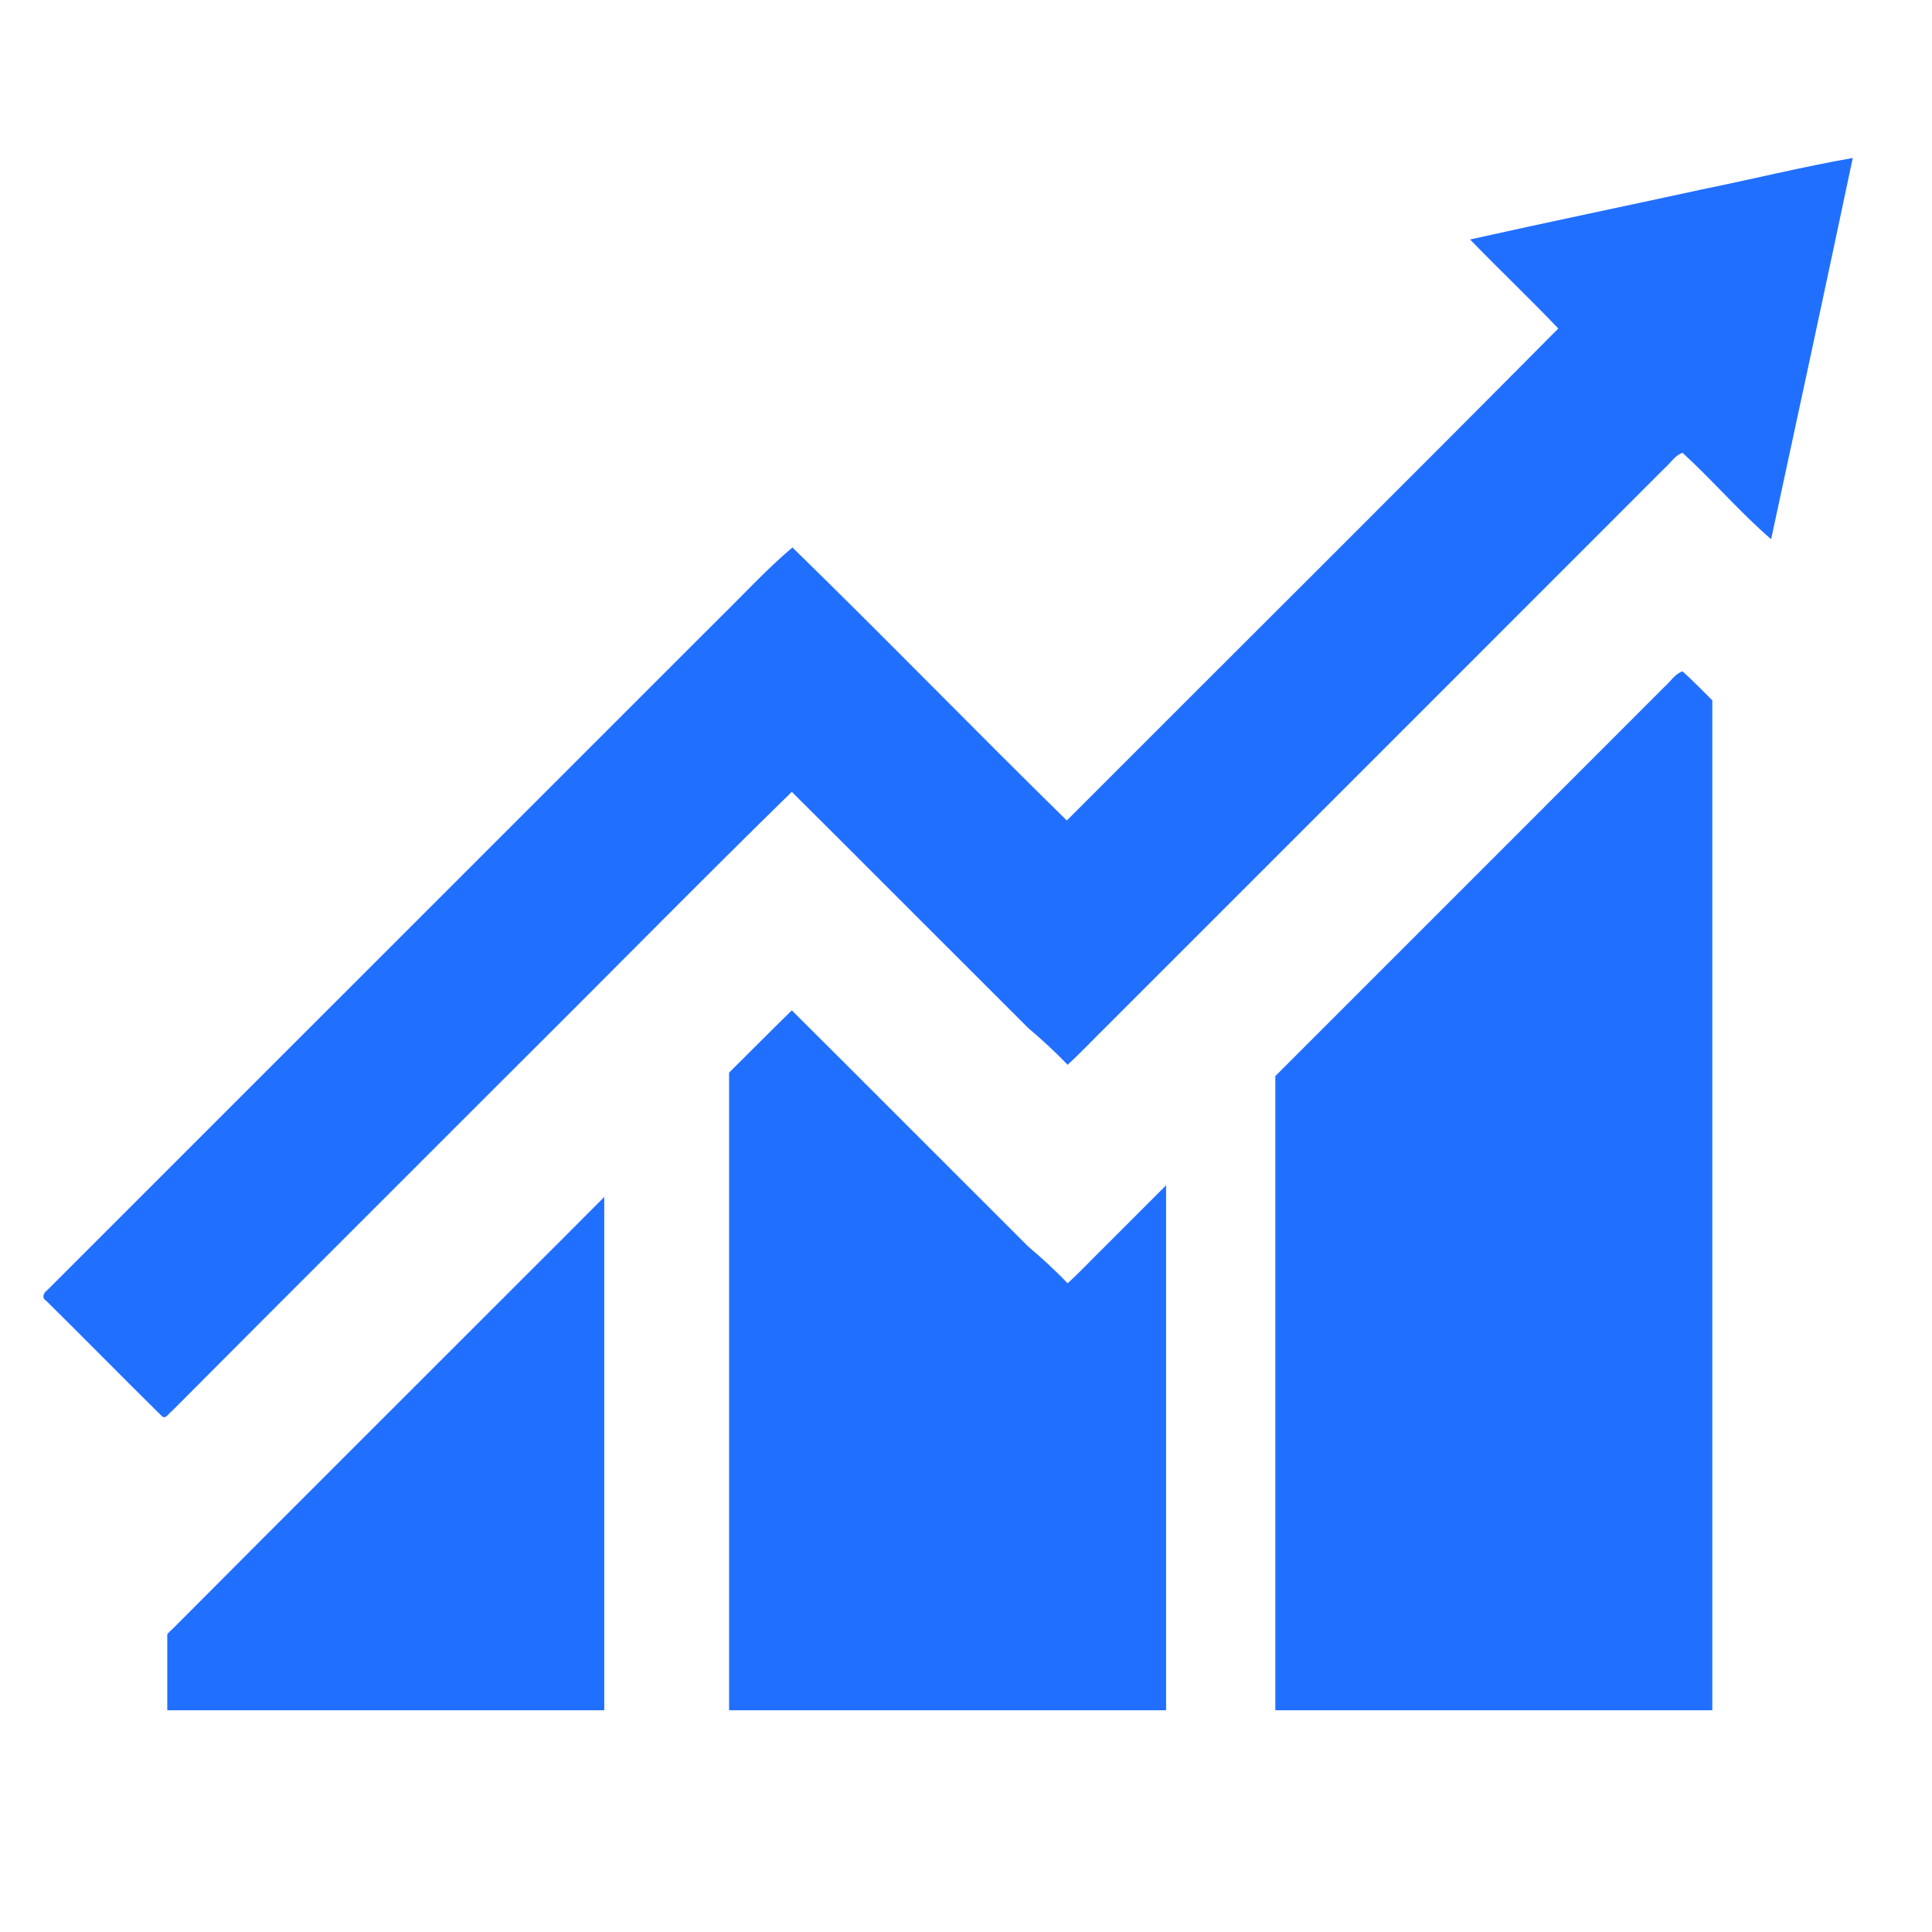
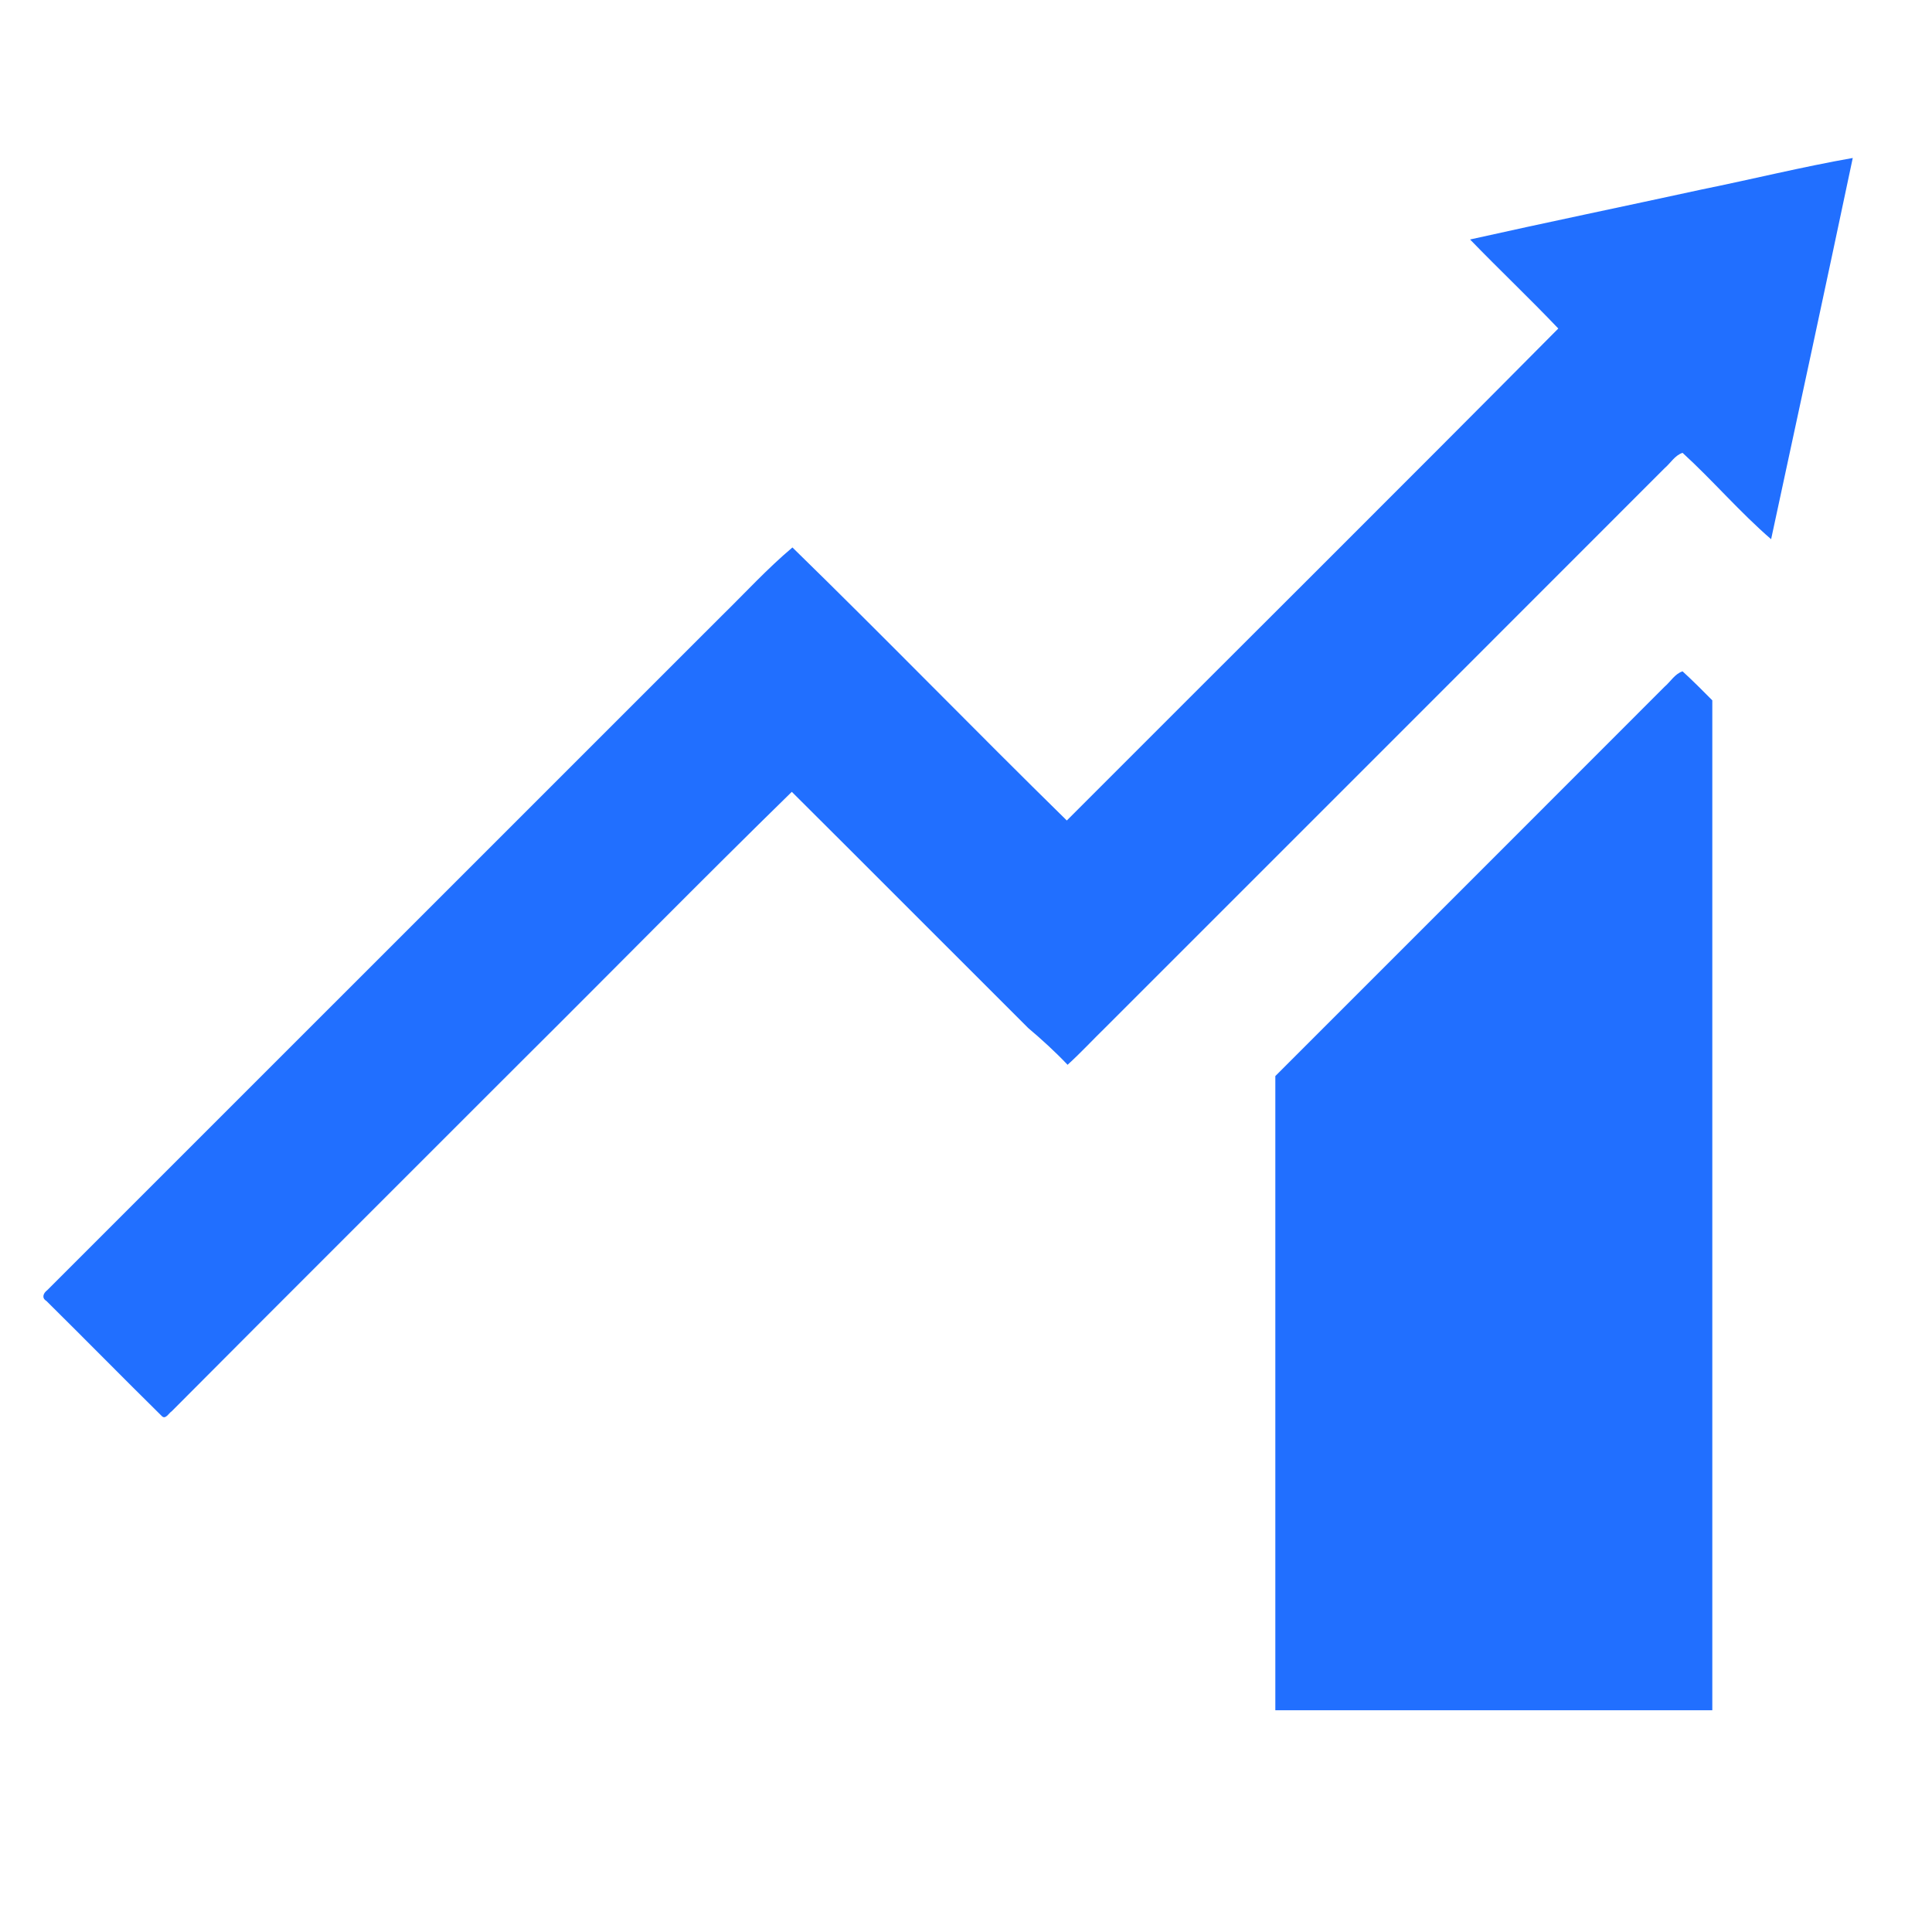
<svg xmlns="http://www.w3.org/2000/svg" t="1724219791215" class="icon" viewBox="0 0 1024 1024" version="1.1" p-id="20090" width="64" height="64">
  <path d="M902.21 100.37c26.62-5.41 53.04-11.94 79.79-16.64-14.22 67.39-28.75 134.73-43.27 202.06-16.54-14.27-30.81-31.04-46.93-45.77-4.02 1.24-6.4 5.49-9.54 8.15-98.7 98.83-197.53 197.55-296.29 296.34-6.75 6.58-13.15 13.51-20.13 19.85-6.58-6.93-13.62-13.35-20.9-19.51-41.79-41.67-83.42-83.53-125.27-125.16-48.32 47.22-95.65 95.49-143.59 143.12C214.41 624.55 152.58 686.14 91.02 748c-1.53 0.93-3.3 4.6-5.27 2.54-20.51-20.23-40.7-40.78-61.17-61.02-2.68-1.62-1.59-4.17 0.47-5.71 119.17-119.11 238.3-238.24 357.44-357.39 12.43-12.16 24.2-25.05 37.51-36.26 48.96 47.75 96.61 96.85 145.43 144.72 86.8-86.96 173.99-173.53 260.5-260.76-15.28-16.05-31.38-31.27-46.77-47.19 40.94-9.14 82.04-17.64 123.05-26.56zM891.8 355.83c-4.02 1.24-6.4 5.49-9.54 8.15-68.73 68.82-137.53 137.58-206.31 206.35v336.15h231.61V371.2c-5.16-5.23-10.35-10.42-15.76-15.37z" p-id="20091" fill="#216FFF" />
-   <path d="M91.03 863.81c-0.74 0.45-1.53 1.53-2.37 2.3v40.37h231.61V634.42c-14.71 14.75-29.4 29.53-44.17 44.21-61.68 61.74-123.51 123.33-185.07 185.18zM565.85 680.18c-6.58-6.93-13.62-13.35-20.9-19.51-41.79-41.67-83.42-83.53-125.27-125.16-11.16 10.91-22.16 22-33.24 33v337.97h231.61V628.25c-10.69 10.69-21.38 21.38-32.07 32.08-6.75 6.58-13.15 13.5-20.13 19.85z" p-id="20092" fill="#216FFF" />
</svg>